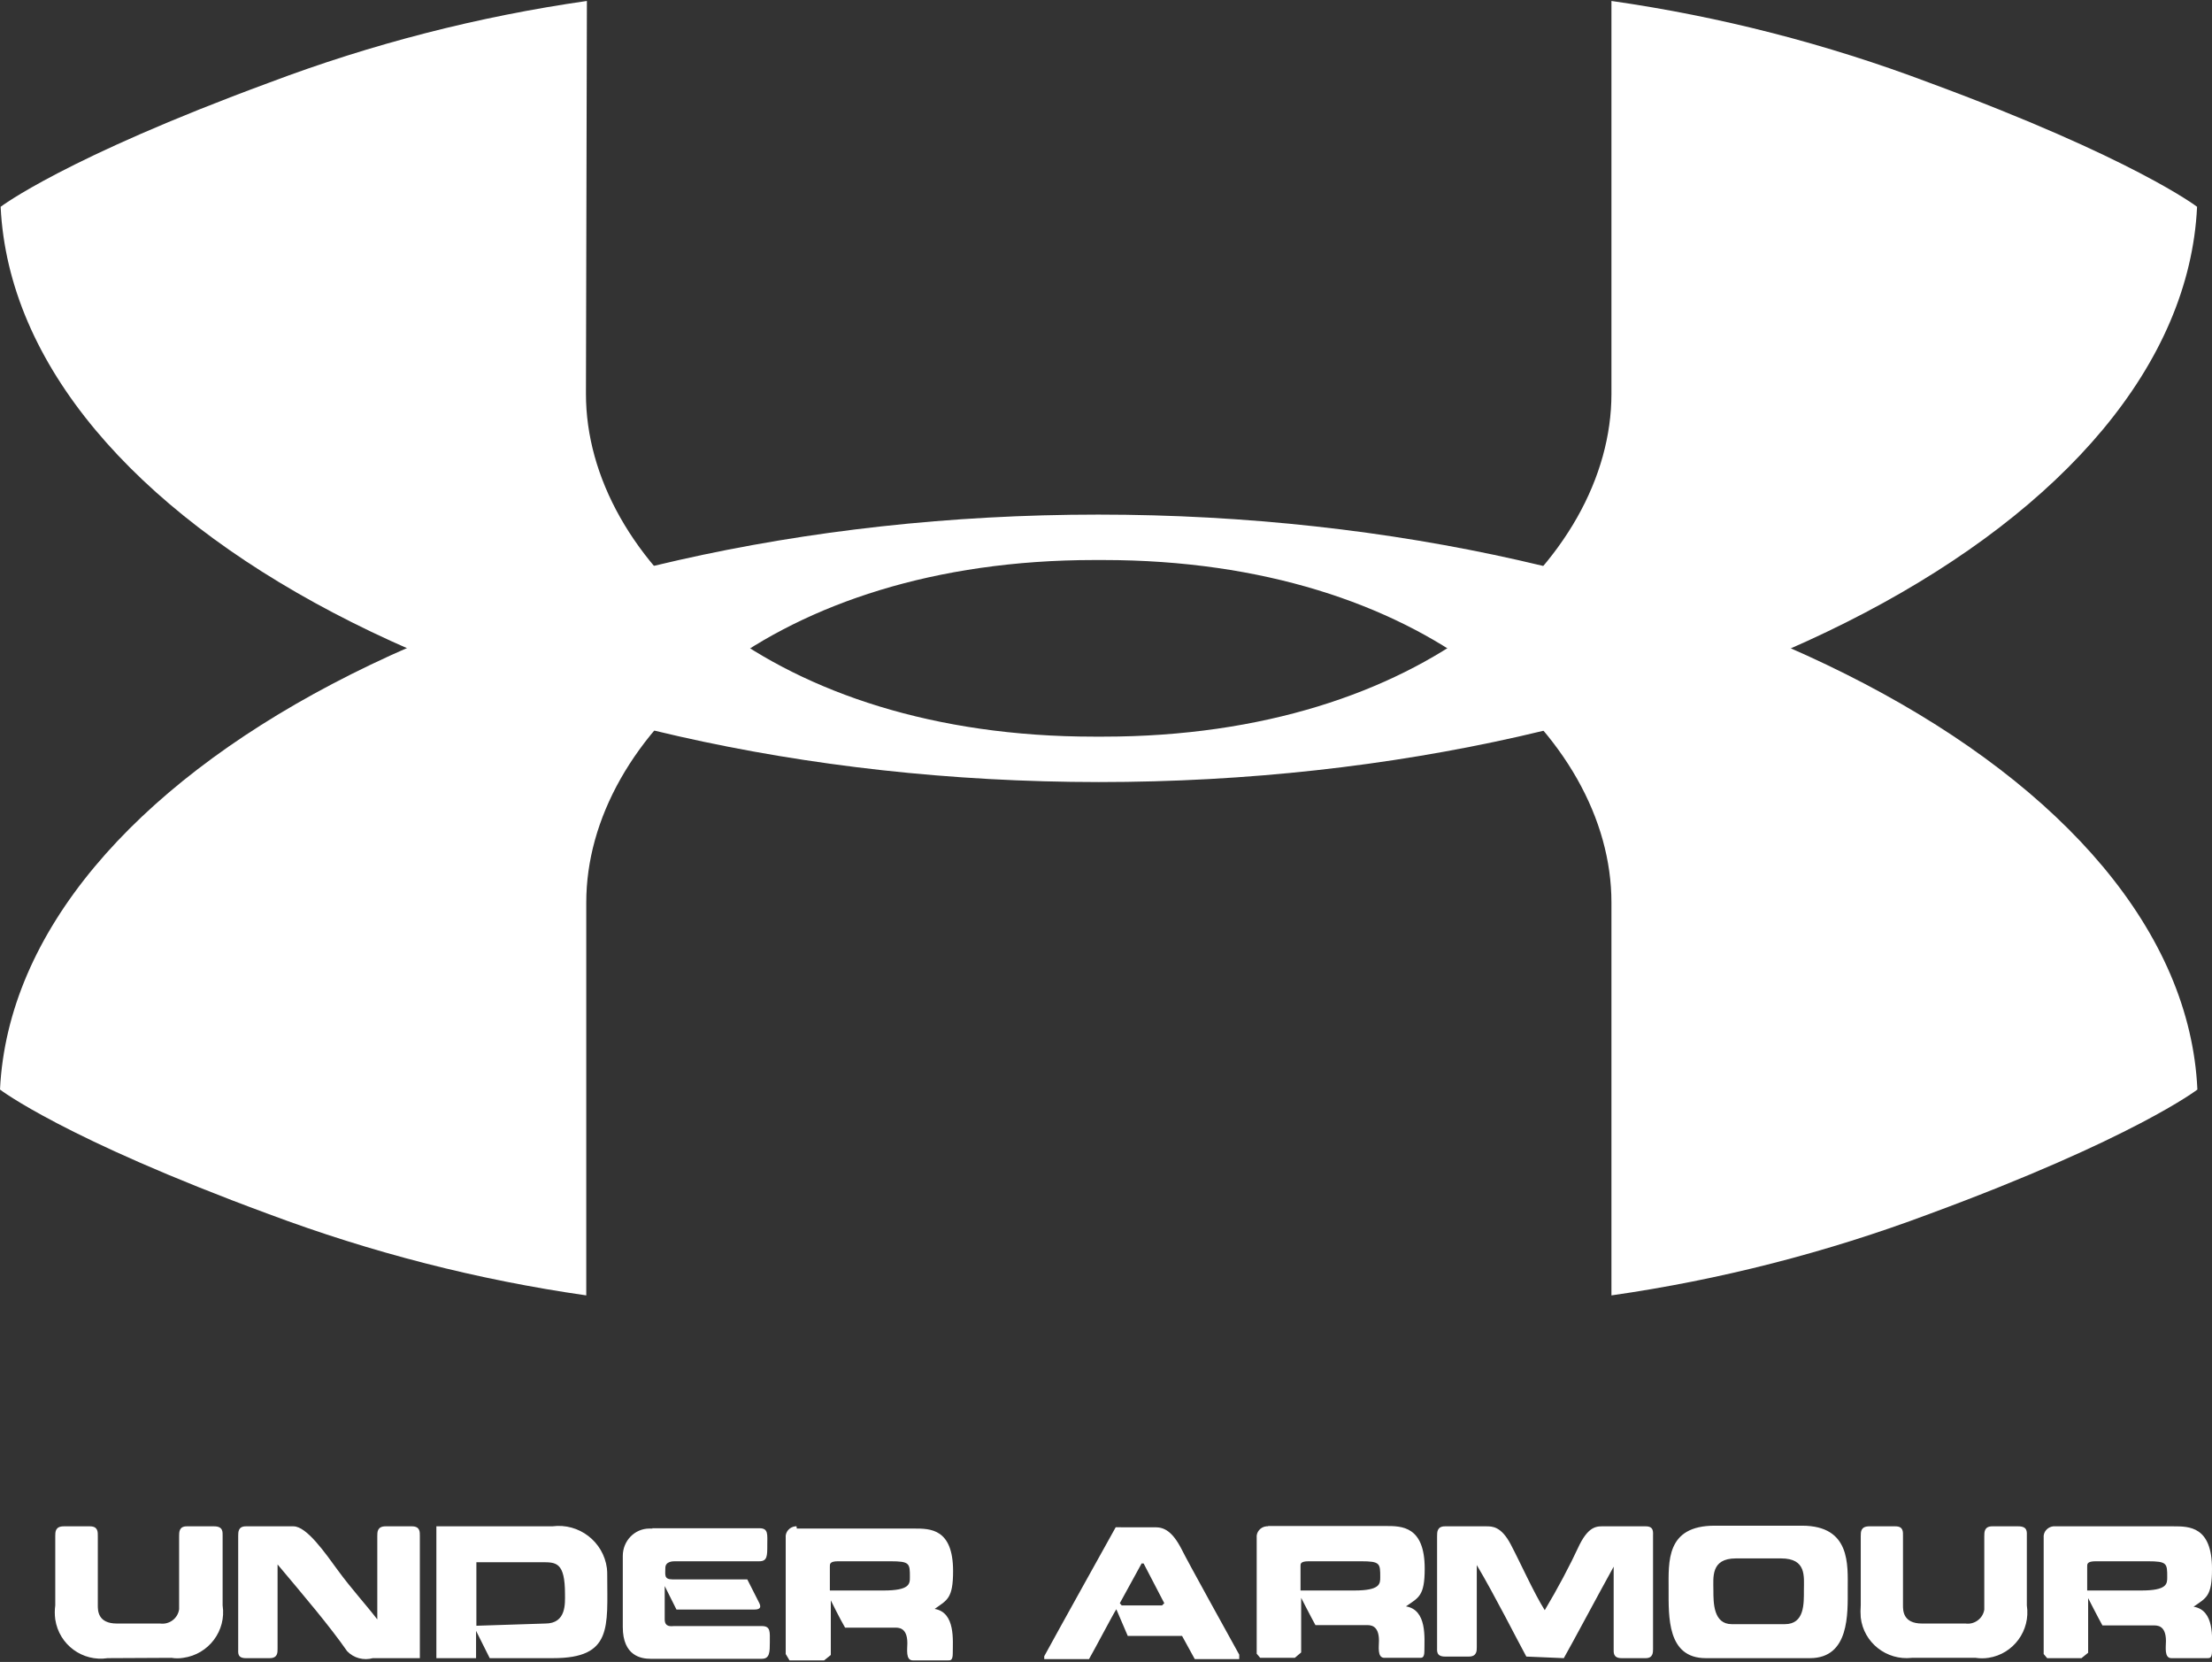
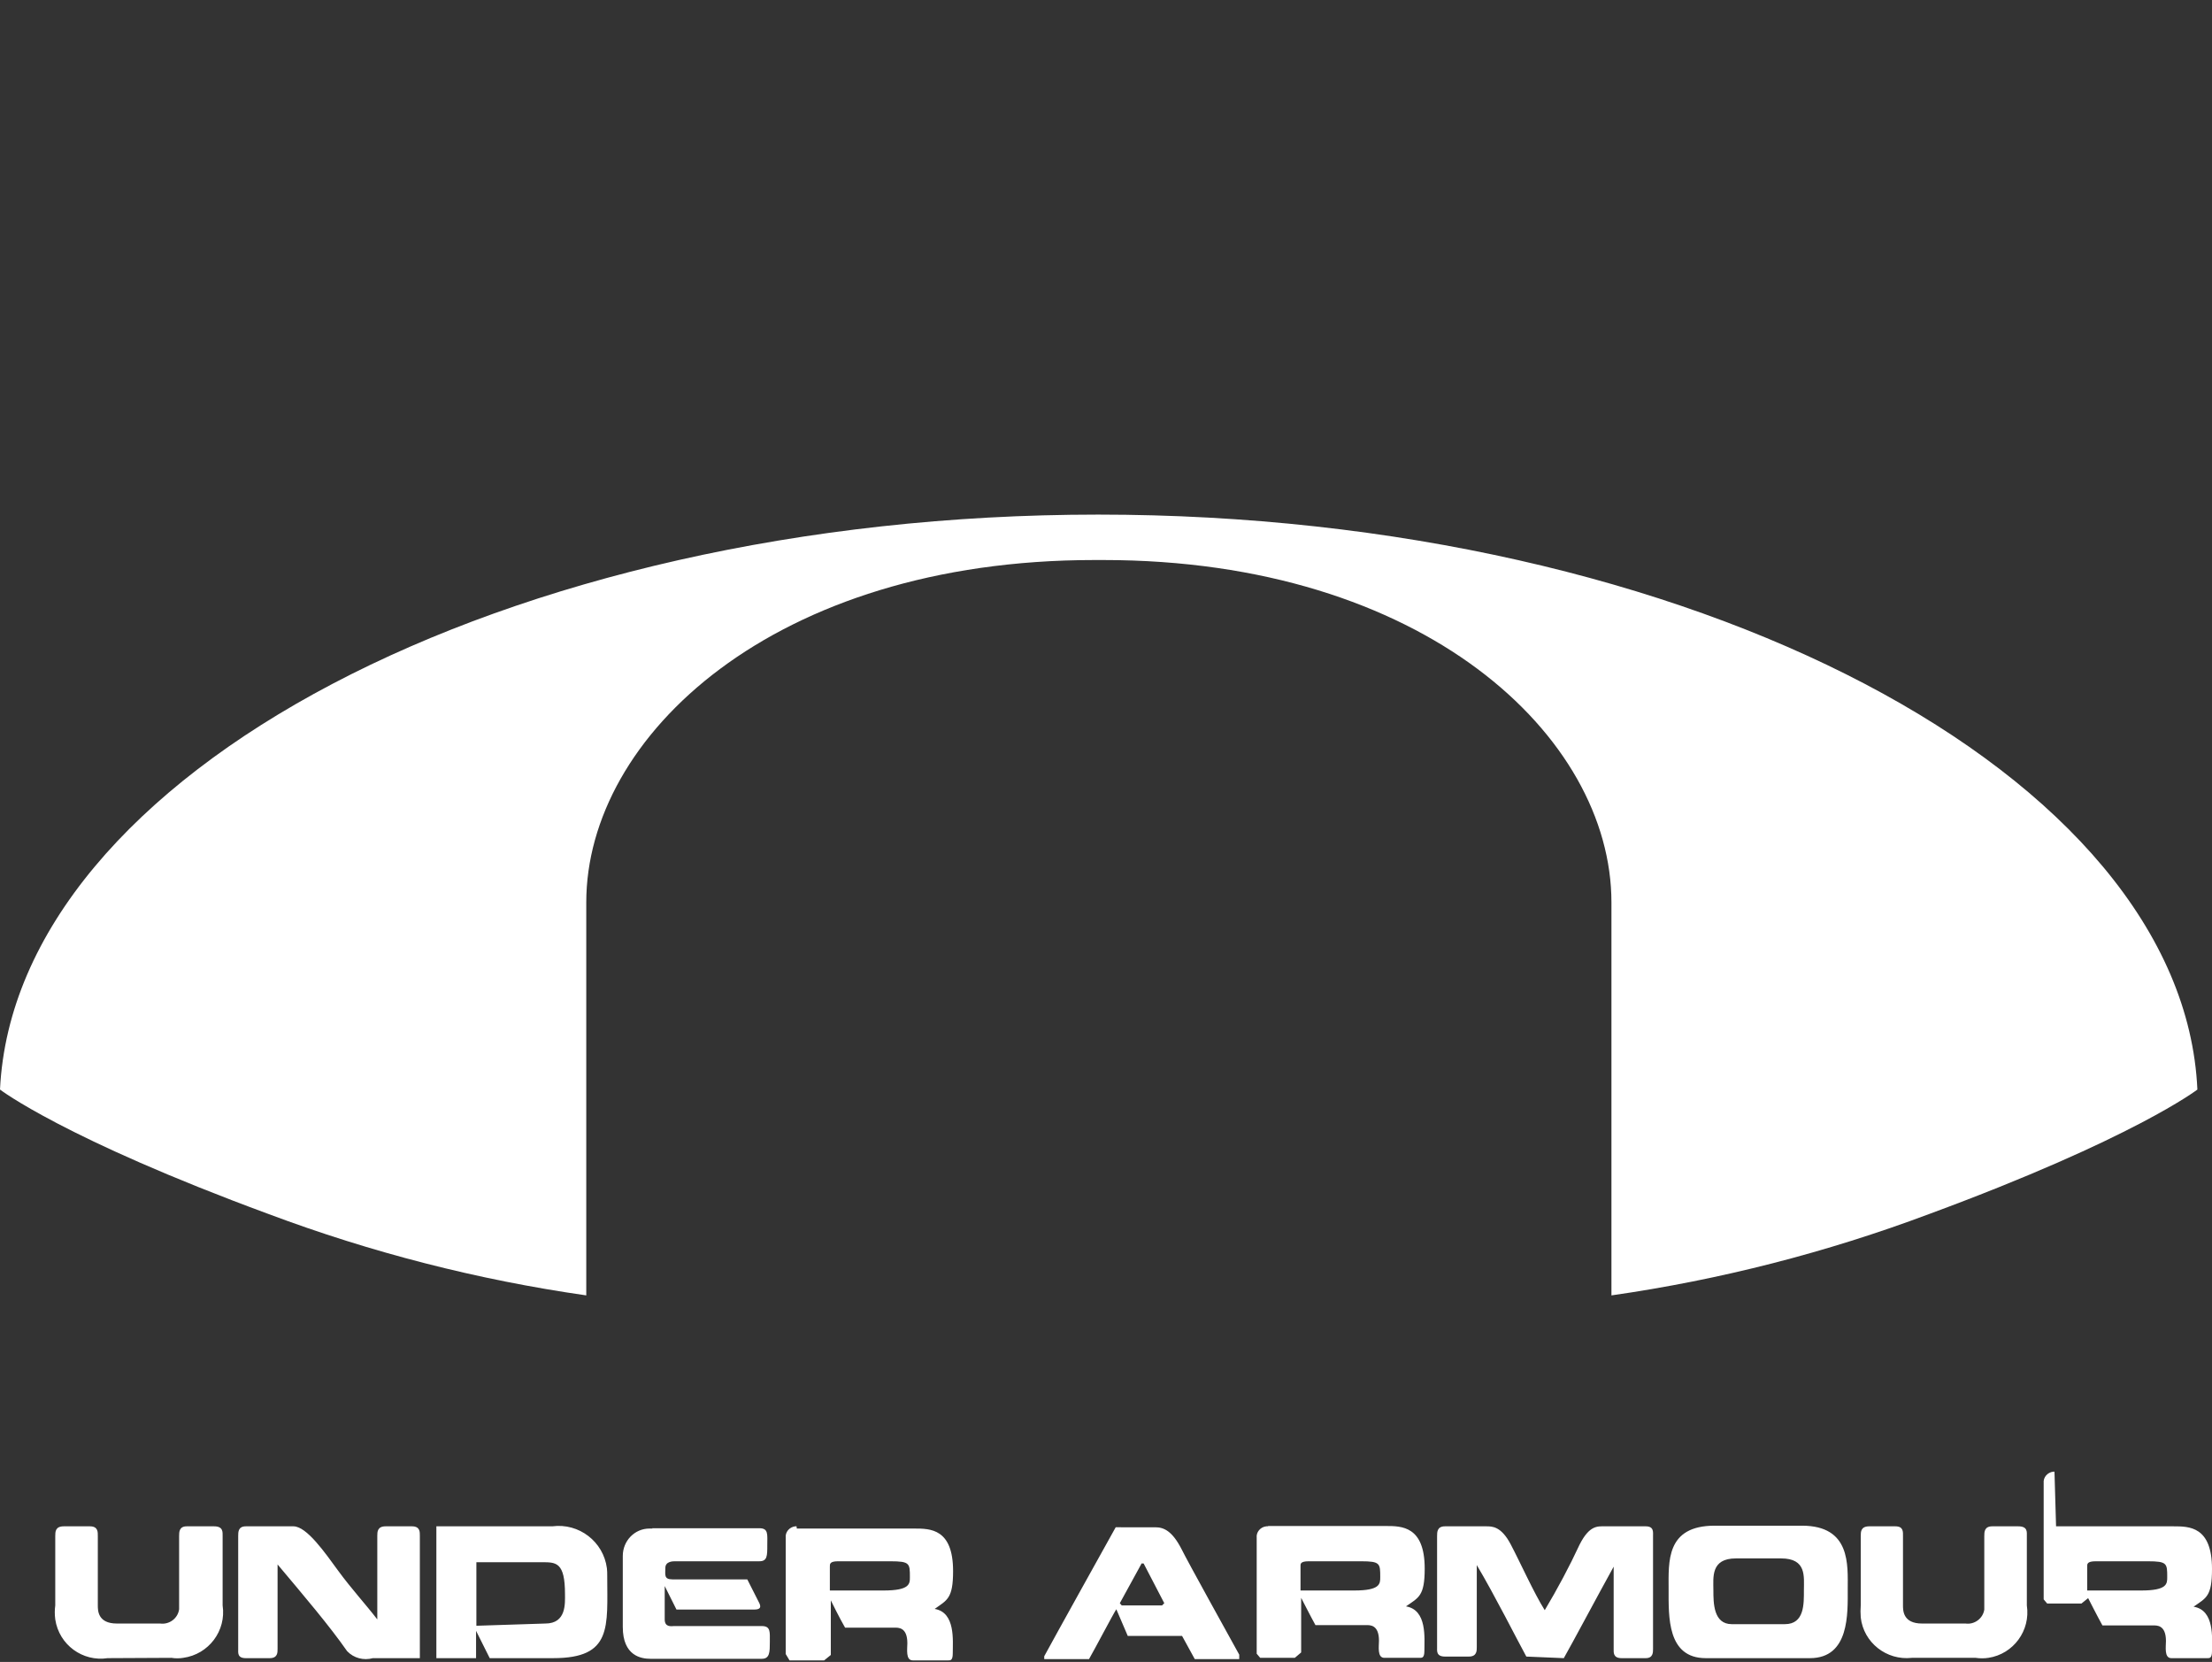
<svg xmlns="http://www.w3.org/2000/svg" id="Layer_6" data-name="Layer 6" width="69.65" height="52.32" viewBox="0 0 69.65 52.32">
  <rect x="0" y="0" width="69.65" height="52.32" fill="#333333" stroke="none" />
  <defs>
    <style>
      .cls-1 {
        fill: #fff;
        stroke-width: 0px;
      }
    </style>
  </defs>
-   <path class="cls-1" d="M69.18,6.51s-1.99-1.53-8.44-3.91c-3.23-1.22-6.58-2.08-10-2.57v12.37c0,5.23-5.91,10.79-16,10.79h-.29c-10.1,0-16-5.56-16-10.79l.03-12.37c-3.42.49-6.77,1.35-10,2.57C2.02,4.98.02,6.51.02,6.51c.48,9.93,15.9,18.1,34.58,18.11h0c18.69,0,34.11-8.18,34.58-18.11" />
-   <path class="cls-1" d="M69.19,34.3s-2,1.54-8.45,3.92c-3.23,1.21-6.58,2.07-10,2.56v-12.37c0-5.23-5.91-10.78-16-10.78h-.28c-10.1,0-16,5.55-16,10.78v12.37c-3.42-.49-6.77-1.35-10-2.56-6.46-2.38-8.46-3.92-8.46-3.92.48-9.92,15.9-18.1,34.58-18.1s34.16,8.18,34.61,18.1M3.39,52.2c-.79.12-1.53-.42-1.65-1.22-.02-.15-.02-.3,0-.44v-2.18c0-.14,0-.31.27-.31h.82c.26,0,.25.18.25.31v2.18c0,.16,0,.57.6.57h1.36c.29.04.56-.16.6-.45,0-.04,0-.08,0-.12v-2.18c0-.13,0-.31.24-.31h.86c.29,0,.27.18.27.31v2.18c.12.8-.44,1.54-1.24,1.65-.12.02-.25.02-.37,0M10.93,51.98c-.55-.79-1.35-1.73-2.19-2.73v2.66c0,.12,0,.29-.25.29h-.75c-.27,0-.24-.17-.24-.29v-3.56c0-.12,0-.3.24-.3h1.5c.42,0,1,.84,1.41,1.4s.86,1.05,1.23,1.53v-2.63c0-.12,0-.3.26-.3h.83c.26,0,.25.18.25.3v3.85h-1.48c-.29.08-.6,0-.81-.22M13.74,52.2v-4.15h3.65c.84-.11,1.61.48,1.72,1.32.01.08.01.16.01.23,0,1.62.17,2.6-1.7,2.6h-2l-.43-.86v.86M17.17,51.11c.67,0,.62-.64.62-.93,0-1-.28-1-.72-1h-2.07v2l2.17-.07ZM20.53,48.11h3.38c.29,0,.25.19.25.53s0,.51-.25.51h-2.65c-.07,0-.31,0-.31.21s-.05.36.22.36h2.36l.38.75c.05.11.05.2-.16.2h-2.45l-.37-.74v1.05c0,.26.22.21.29.21h2.77c.28,0,.25.19.25.5s0,.53-.25.53h-3.51c-.29,0-.87-.09-.87-1v-2.24c0-.47.37-.86.84-.86.04,0,.07,0,.1,0M25.09,48.12h3.7c.5,0,1.22,0,1.22,1.34,0,.87-.19.91-.58,1.19.66.11.57,1,.57,1.4,0,.23-.08.22-.14.22h-1.12c-.23,0-.17-.36-.17-.54,0-.51-.29-.49-.4-.49h-1.56c-.16-.27-.45-.86-.45-.86v1.72l-.21.17h-1.09l-.12-.2v-3.66c-.02-.18.12-.34.3-.36.01,0,.03,0,.04,0M28.03,49.15h-1.64c-.27,0-.26.09-.26.17v.75h1.69c.83,0,.83-.21.83-.42,0-.43,0-.5-.61-.5M36.38,48.08c.27,0,.53.12.82.68.19.39,1.54,2.82,1.82,3.33v.14h-1.4l-.4-.73h-1.71l-.36-.84c-.11.17-.67,1.24-.86,1.57h-1.41v-.09c.29-.54,2.25-4.06,2.25-4.06M35.94,49.23l-.68,1.24.06.07h1.27l.07-.07-.65-1.25h-.07M39.94,48.04h3.7c.49,0,1.22,0,1.22,1.34,0,.87-.19.91-.59,1.19.67.11.58,1,.58,1.4,0,.23-.08.22-.15.22h-1.11c-.23,0-.17-.36-.17-.54,0-.51-.29-.49-.4-.49h-1.6c-.15-.27-.45-.86-.45-.86v1.72l-.2.17h-1.09l-.11-.13v-3.65c-.02-.18.12-.34.3-.36.01,0,.03,0,.04,0M42.86,49.15h-1.65c-.28,0-.26.09-.26.17v.75h1.69c.82,0,.82-.21.82-.42,0-.43,0-.5-.6-.5M48.06,52.15c-.28-.51-1-1.94-1.56-2.88v2.59c0,.11,0,.29-.25.29h-.75c-.28,0-.25-.18-.25-.29v-3.5c0-.13,0-.31.25-.31h1.3c.19,0,.47,0,.77.57s.73,1.53,1.07,2.07c.4-.67.77-1.36,1.1-2.07.31-.61.57-.57.79-.57h1.29c.26,0,.23.18.23.31v3.55c0,.11,0,.29-.23.29h-.76c-.27,0-.25-.18-.25-.29v-2.59c-.52.94-1.28,2.37-1.57,2.88M53.71,52.2c-1.22,0-1.17-1.31-1.17-2.17s-.09-2,1.45-2h2.75c1.54,0,1.44,1.24,1.44,2s.06,2.17-1.19,2.17M56.2,51.13c.62,0,.6-.64.6-1.07s.09-1-.72-1h-1.42c-.8,0-.71.6-.71,1s0,1.07.58,1.07h1.67ZM60.2,52.19c-.8.09-1.52-.48-1.61-1.27-.01-.13-.01-.26,0-.39v-2.17c0-.14,0-.31.27-.31h.82c.26,0,.24.18.24.31v2.18c0,.16,0,.57.6.57h1.37c.28.04.55-.16.59-.44,0-.04,0-.09,0-.13v-2.18c0-.13,0-.31.25-.31h.82c.3,0,.27.18.27.31v2.18c.12.79-.42,1.53-1.21,1.65-.13.02-.27.02-.4,0M64.74,48.05h3.7c.49,0,1.21,0,1.21,1.34,0,.87-.18.91-.58,1.19.67.11.58,1,.58,1.4,0,.23-.08.22-.15.22h-1.13c-.23,0-.17-.36-.17-.54,0-.51-.29-.49-.4-.49h-1.6c-.15-.27-.45-.86-.45-.86v1.72l-.21.17h-1.08l-.11-.13v-3.66c-.02-.18.12-.34.3-.36.01,0,.03,0,.04,0M67.63,49.15h-1.64c-.28,0-.27.09-.27.17v.75h1.7c.82,0,.82-.21.82-.42,0-.43,0-.5-.61-.5" />
+   <path class="cls-1" d="M69.19,34.3s-2,1.54-8.45,3.92c-3.23,1.21-6.58,2.07-10,2.56v-12.37c0-5.23-5.91-10.78-16-10.78h-.28c-10.1,0-16,5.55-16,10.78v12.37c-3.42-.49-6.77-1.35-10-2.56-6.46-2.38-8.46-3.92-8.46-3.92.48-9.92,15.9-18.1,34.58-18.1s34.16,8.18,34.61,18.1M3.39,52.2c-.79.12-1.53-.42-1.65-1.22-.02-.15-.02-.3,0-.44v-2.18c0-.14,0-.31.27-.31h.82c.26,0,.25.18.25.31v2.18c0,.16,0,.57.6.57h1.36c.29.04.56-.16.6-.45,0-.04,0-.08,0-.12v-2.18c0-.13,0-.31.24-.31h.86c.29,0,.27.18.27.31v2.18c.12.8-.44,1.54-1.24,1.65-.12.02-.25.02-.37,0M10.93,51.98c-.55-.79-1.35-1.73-2.19-2.73v2.66c0,.12,0,.29-.25.29h-.75c-.27,0-.24-.17-.24-.29v-3.56c0-.12,0-.3.24-.3h1.5c.42,0,1,.84,1.41,1.4s.86,1.05,1.23,1.53v-2.63c0-.12,0-.3.26-.3h.83c.26,0,.25.18.25.3v3.85h-1.48c-.29.08-.6,0-.81-.22M13.74,52.2v-4.15h3.65c.84-.11,1.61.48,1.72,1.32.01.08.01.16.01.23,0,1.62.17,2.6-1.7,2.6h-2l-.43-.86v.86M17.17,51.11c.67,0,.62-.64.62-.93,0-1-.28-1-.72-1h-2.07v2l2.17-.07ZM20.53,48.11h3.38c.29,0,.25.19.25.53s0,.51-.25.51h-2.65c-.07,0-.31,0-.31.21s-.05.36.22.36h2.36l.38.75c.05.11.05.2-.16.2h-2.45l-.37-.74v1.05c0,.26.22.21.29.21h2.77c.28,0,.25.19.25.5s0,.53-.25.53h-3.51c-.29,0-.87-.09-.87-1v-2.24c0-.47.37-.86.84-.86.04,0,.07,0,.1,0M25.09,48.12h3.7c.5,0,1.22,0,1.22,1.34,0,.87-.19.91-.58,1.19.66.11.57,1,.57,1.4,0,.23-.08.22-.14.22h-1.12c-.23,0-.17-.36-.17-.54,0-.51-.29-.49-.4-.49h-1.56c-.16-.27-.45-.86-.45-.86v1.72l-.21.17h-1.09l-.12-.2v-3.66c-.02-.18.12-.34.3-.36.01,0,.03,0,.04,0M28.03,49.15h-1.64c-.27,0-.26.09-.26.17v.75h1.69c.83,0,.83-.21.83-.42,0-.43,0-.5-.61-.5M36.38,48.08c.27,0,.53.12.82.68.19.39,1.54,2.82,1.82,3.33v.14h-1.4l-.4-.73h-1.71l-.36-.84c-.11.17-.67,1.24-.86,1.57h-1.41v-.09c.29-.54,2.25-4.06,2.25-4.06M35.94,49.23l-.68,1.24.06.07h1.27l.07-.07-.65-1.25h-.07M39.94,48.04h3.7c.49,0,1.22,0,1.22,1.34,0,.87-.19.91-.59,1.19.67.11.58,1,.58,1.4,0,.23-.08.22-.15.22h-1.11c-.23,0-.17-.36-.17-.54,0-.51-.29-.49-.4-.49h-1.6c-.15-.27-.45-.86-.45-.86v1.72l-.2.17h-1.09l-.11-.13v-3.65c-.02-.18.12-.34.3-.36.01,0,.03,0,.04,0M42.86,49.15h-1.65c-.28,0-.26.09-.26.17v.75h1.69c.82,0,.82-.21.82-.42,0-.43,0-.5-.6-.5M48.06,52.15c-.28-.51-1-1.94-1.56-2.88v2.59c0,.11,0,.29-.25.29h-.75c-.28,0-.25-.18-.25-.29v-3.5c0-.13,0-.31.25-.31h1.3c.19,0,.47,0,.77.57s.73,1.53,1.07,2.07c.4-.67.77-1.36,1.1-2.07.31-.61.57-.57.79-.57h1.29c.26,0,.23.18.23.31v3.55c0,.11,0,.29-.23.29h-.76c-.27,0-.25-.18-.25-.29v-2.59c-.52.94-1.28,2.37-1.57,2.88M53.71,52.2c-1.22,0-1.17-1.31-1.17-2.17s-.09-2,1.45-2h2.75c1.54,0,1.44,1.24,1.44,2s.06,2.17-1.19,2.17M56.2,51.13c.62,0,.6-.64.6-1.07s.09-1-.72-1h-1.42c-.8,0-.71.6-.71,1s0,1.07.58,1.07h1.67ZM60.2,52.19c-.8.09-1.52-.48-1.61-1.27-.01-.13-.01-.26,0-.39v-2.17c0-.14,0-.31.27-.31h.82c.26,0,.24.18.24.31v2.18c0,.16,0,.57.6.57h1.37c.28.04.55-.16.59-.44,0-.04,0-.09,0-.13v-2.18c0-.13,0-.31.25-.31h.82c.3,0,.27.18.27.31v2.18c.12.79-.42,1.53-1.21,1.65-.13.02-.27.02-.4,0M64.74,48.05h3.7c.49,0,1.21,0,1.21,1.34,0,.87-.18.91-.58,1.19.67.11.58,1,.58,1.4,0,.23-.08.22-.15.22h-1.13c-.23,0-.17-.36-.17-.54,0-.51-.29-.49-.4-.49h-1.6c-.15-.27-.45-.86-.45-.86l-.21.17h-1.08l-.11-.13v-3.66c-.02-.18.12-.34.3-.36.01,0,.03,0,.04,0M67.63,49.15h-1.64c-.28,0-.27.09-.27.17v.75h1.7c.82,0,.82-.21.82-.42,0-.43,0-.5-.61-.5" />
</svg>